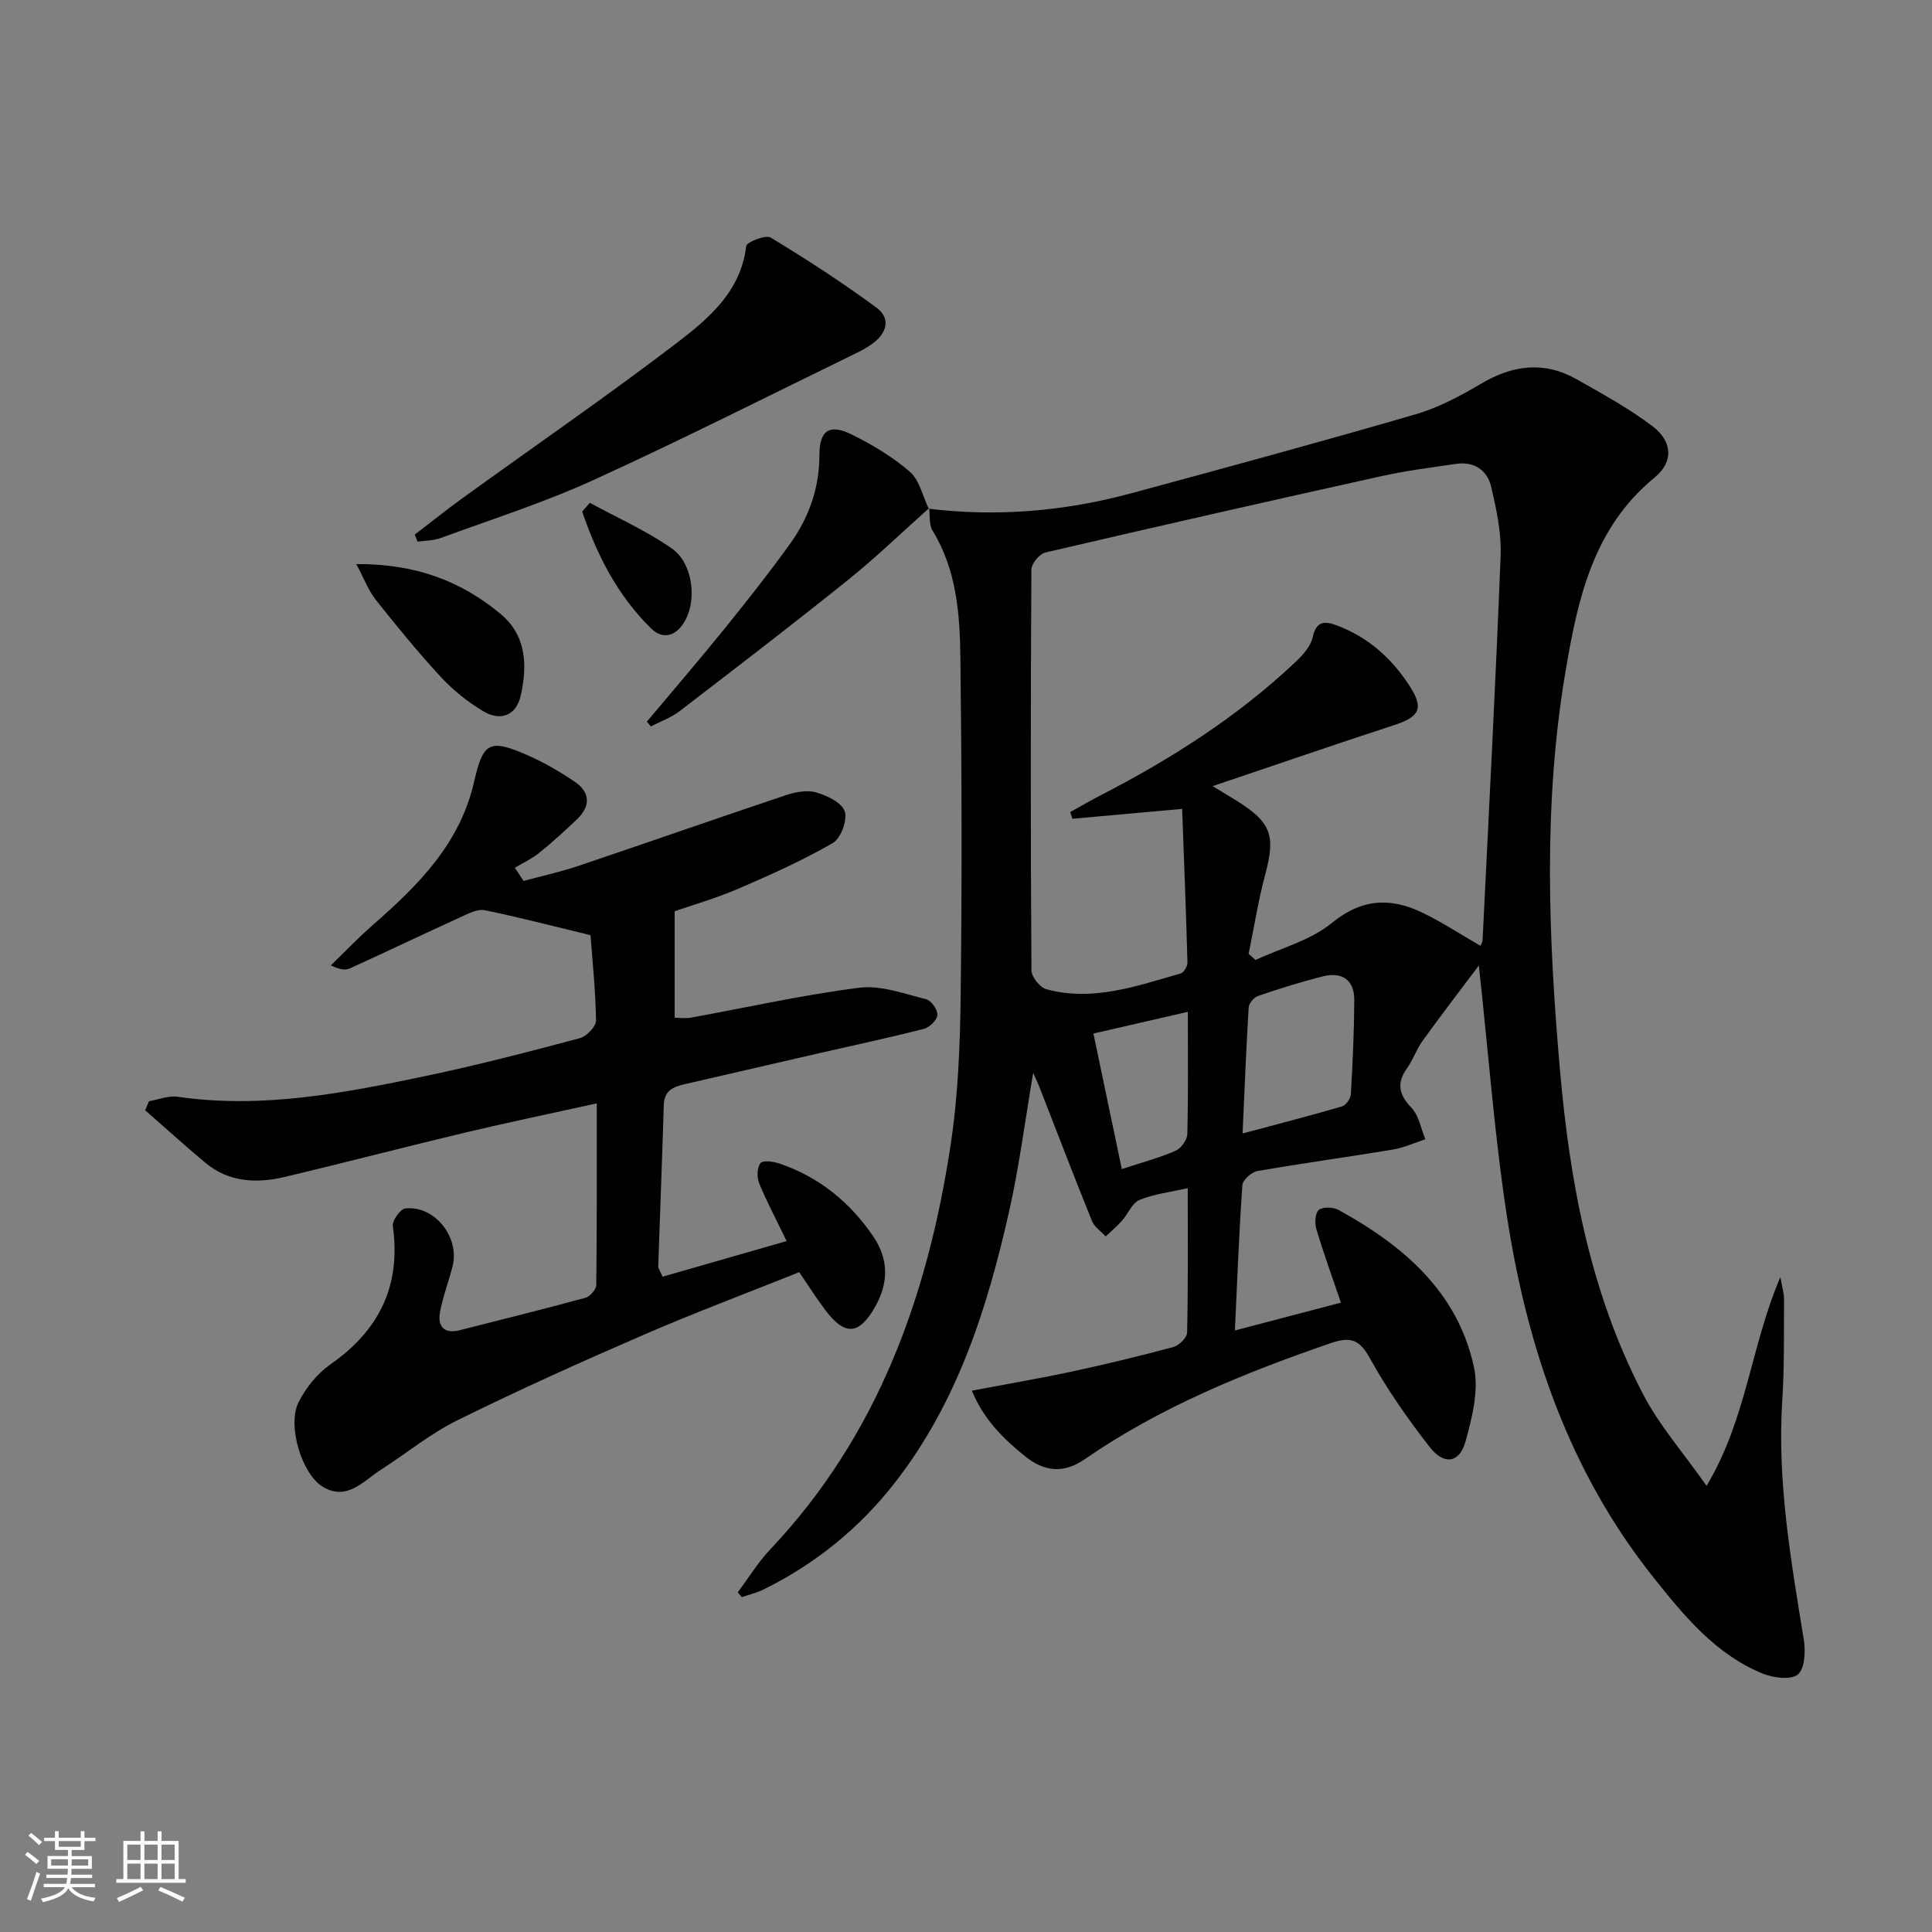
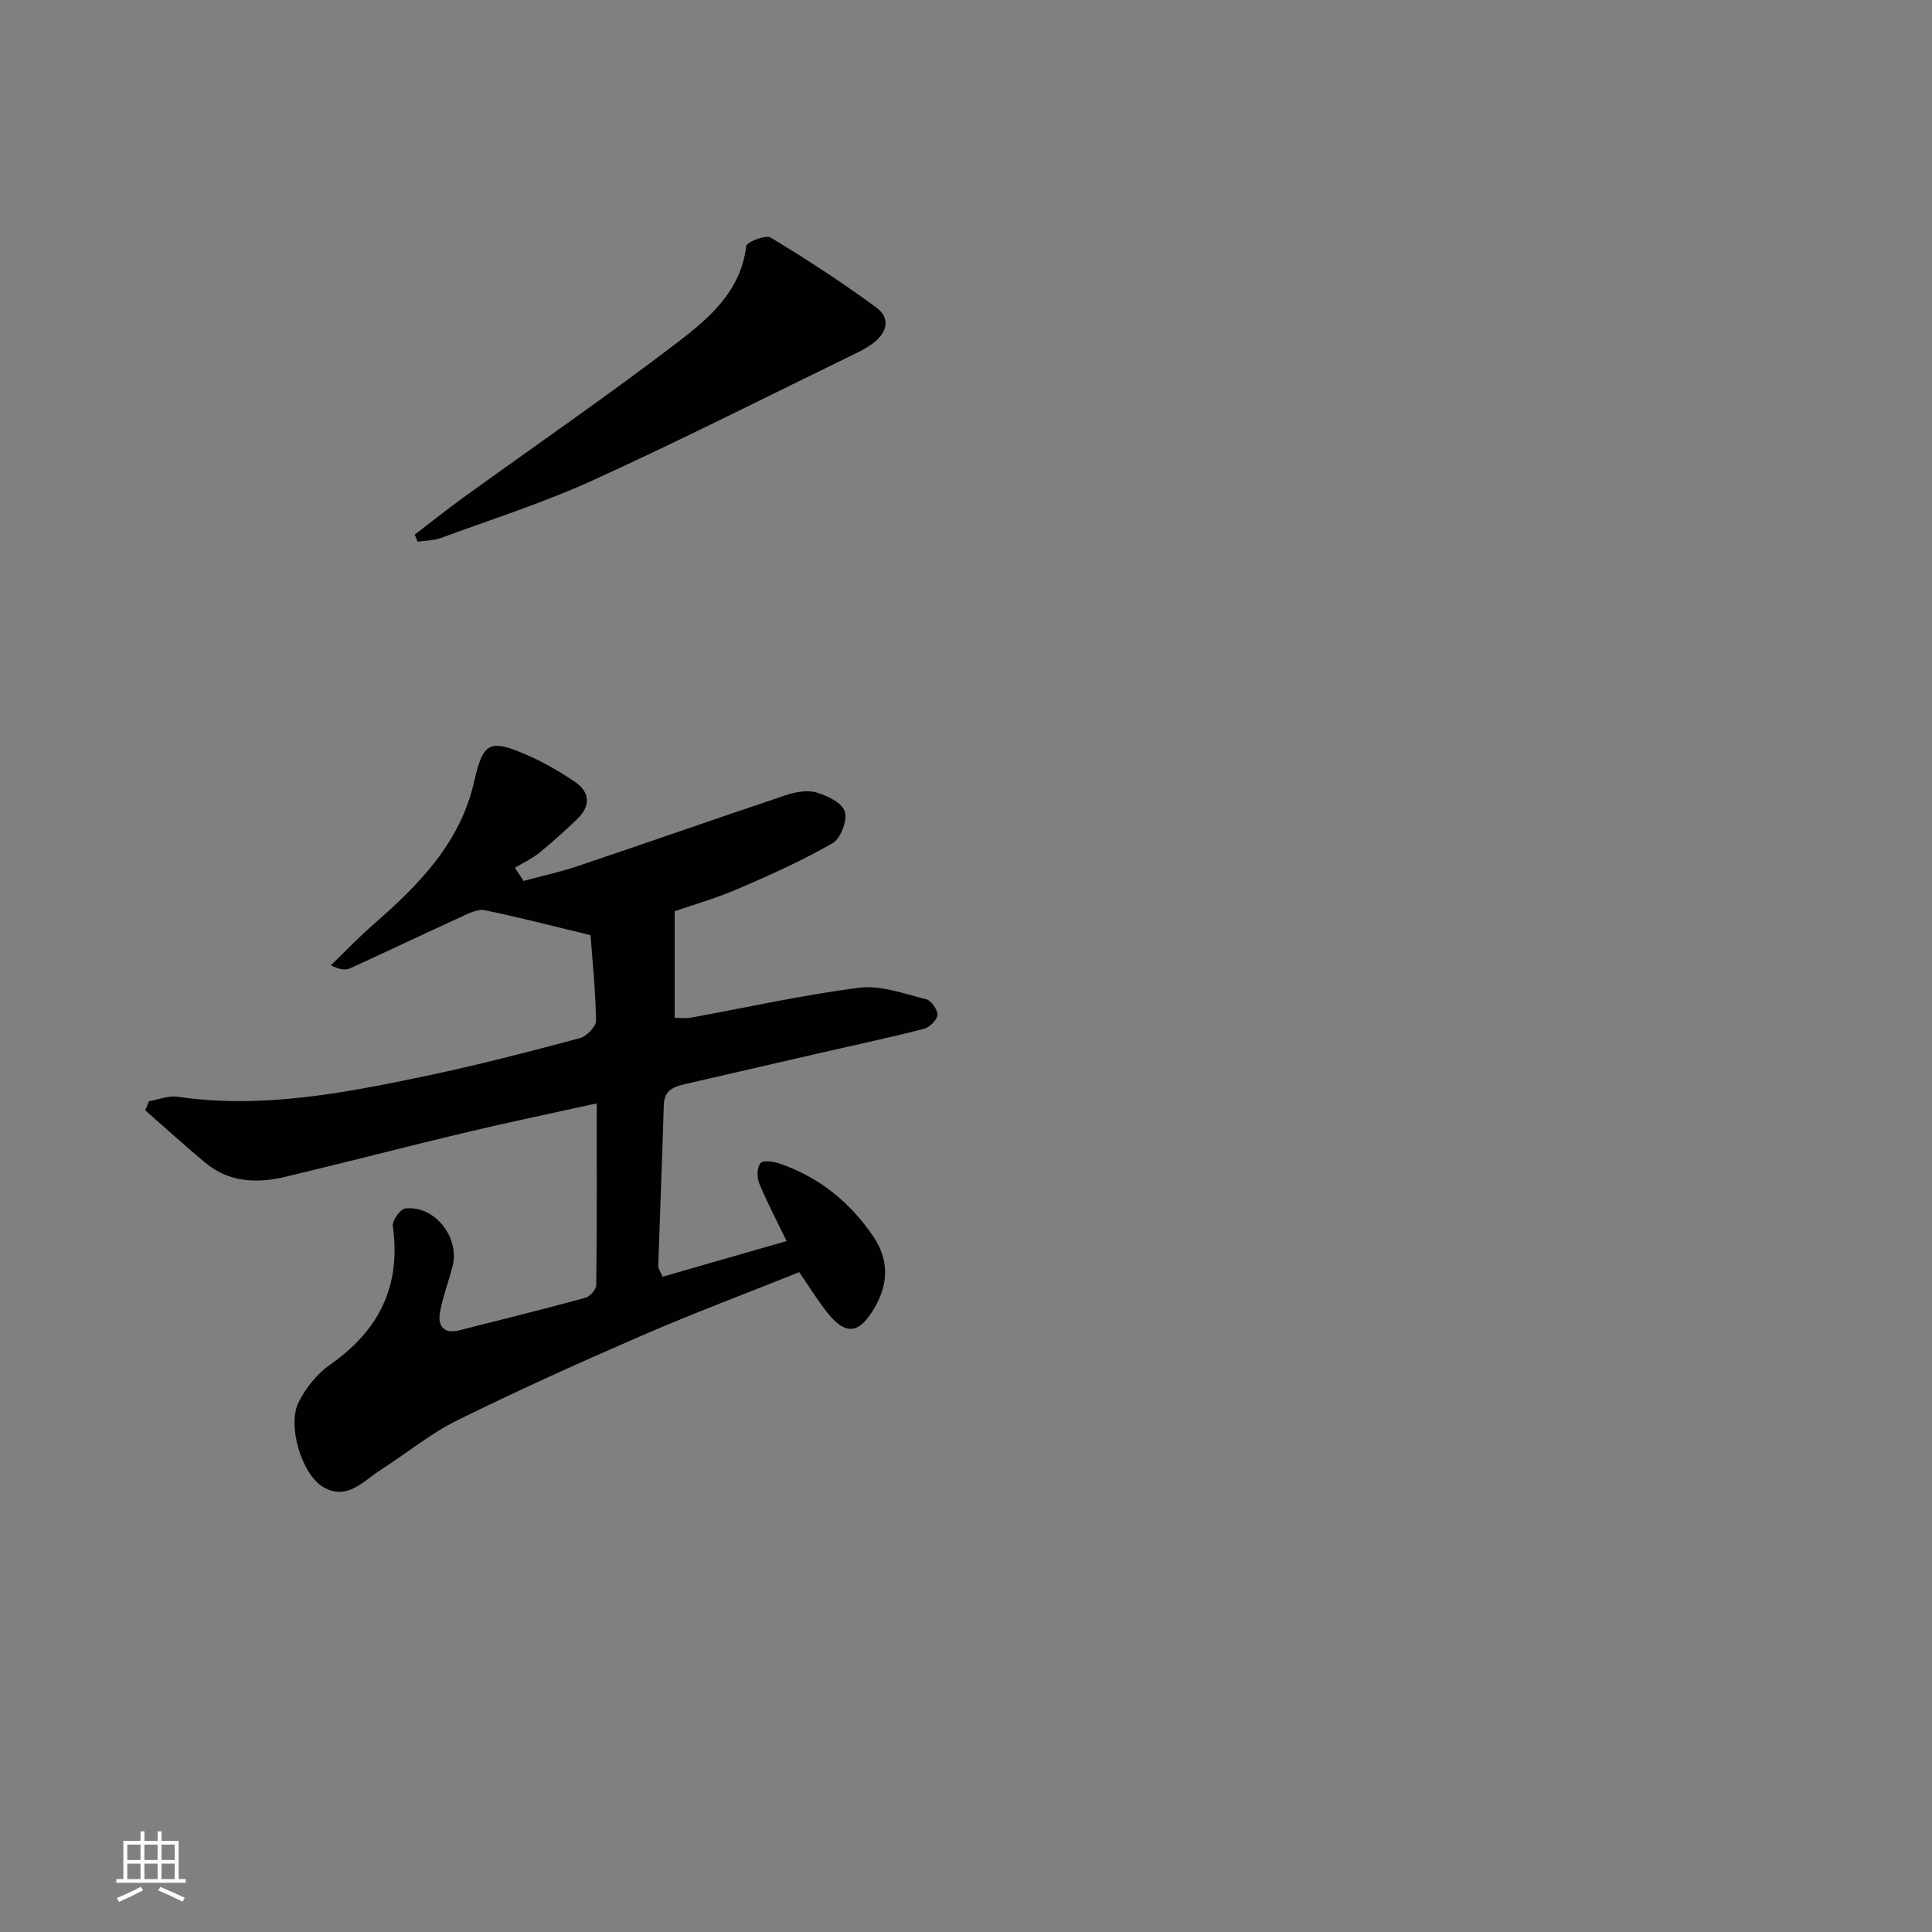
<svg xmlns="http://www.w3.org/2000/svg" enable-background="new 0 0 400 400" viewBox="0 0 400 400">
  <rect x="0" y="0" width="400" height="400" fill="#808080" stroke="none" />
-   <path d="m5.17 384 .55-.58c.85.61 1.65 1.24 2.4 1.87l-.59.64c-.83-.73-1.62-1.38-2.36-1.93m1.22 9.53-.82-.34c.71-1.76 1.37-3.64 1.98-5.63.24.13.5.25.76.36-.6 1.67-1.24 3.54-1.92 5.61m-.5-13.5.57-.54c.56.44 1.31 1.06 2.26 1.87l-.64.64c-.68-.66-1.41-1.32-2.19-1.97m3.25.46h2.24v-1.36h.77v1.36h4.57v-1.36h.76v1.36h2.28v.69h-2.28v1.84h-2.64v1.26h4.18v2.64h-4.21c0 .45-.02.86-.05 1.21h4.32v.69h-4.38c-.04.34-.1.75-.19 1.22h5.15v.69h-4.82c.87 1.19 2.51 1.92 4.93 2.19-.17.31-.3.57-.37.76-2.77-.49-4.52-1.41-5.26-2.76-.56 1.26-2.3 2.23-5.24 2.9-.12-.24-.26-.48-.43-.72 2.73-.55 4.38-1.34 4.96-2.38h-4.38v-.69h4.65c.1-.38.17-.79.21-1.22h-4.32v-.69h4.4c.03-.34.05-.75.05-1.21h-4.2v-2.64h4.23v-1.26h-2.69v-1.84h-2.24zm1.46 4.46v1.29h3.45c.01-.4.02-.57.01-.53v-.32-.45h-3.46zm1.55-2.59h4.57v-1.19h-4.57zm6.11 2.59h-3.42v.77c-.01.19-.01.37-.02.53h3.44z" fill="#fbfcfa" />
  <path d="m32.63 379.16h.82v1.98h3.54v7.89h1.46v.78h-14.37v-.78h1.46v-7.89h3.55v-1.98h.82v1.98h2.73v-1.98zm-3.49 11.48.5.73c-1.61.82-3.28 1.63-5 2.41-.13-.27-.28-.55-.44-.82 1.75-.72 3.4-1.49 4.94-2.32m-2.78-5.55h2.73v-3.18h-2.73zm0 3.95h2.73v-3.2h-2.73zm3.54-3.95h2.73v-3.18h-2.73zm0 3.95h2.73v-3.2h-2.73zm7.89 4.68c-1.84-.92-3.51-1.7-5.02-2.32l.45-.73c1.89.8 3.57 1.55 5.04 2.23zm-1.62-11.81h-2.73v3.18h2.73zm-2.73 7.13h2.73v-3.2h-2.73z" fill="#fbfcfa" />
  <g fill="#010102">
-     <path d="m192.31 105.33c14.16 1.71 28.13.52 41.85-3.19 19.69-5.32 39.37-10.68 58.95-16.37 4.72-1.37 9.24-3.79 13.5-6.31 6.57-3.89 13.09-4.75 19.81-.94 5.34 3.02 10.77 6 15.65 9.67 4.21 3.17 4.48 7.42.51 10.67-12.8 10.48-15.94 25.26-18.47 40.23-4.61 27.27-3.55 54.66-1.17 82.07 2.04 23.51 6.27 46.46 17.28 67.57 3.31 6.36 8.19 11.9 13.11 18.9 8.36-14.01 9.12-28.89 15.28-43.22.4 2.31.77 3.45.76 4.58-.06 7 .08 14.01-.37 20.98-1.08 16.77 1.8 33.12 4.46 49.53.39 2.37.2 6.01-1.24 7.18-1.46 1.19-5.09.71-7.3-.19-9.75-4-16.24-11.93-22.58-19.89-17.41-21.84-26.08-47.37-30.3-74.48-2.6-16.71-3.82-33.63-5.86-52.23-4.32 5.76-8.07 10.63-11.66 15.62-1.25 1.74-1.95 3.88-3.19 5.63-2.2 3.1-1.75 5.44.89 8.2 1.55 1.62 1.96 4.32 2.89 6.53-2.25.73-4.44 1.76-6.74 2.14-9.34 1.55-18.73 2.82-28.05 4.45-1.21.21-3.02 1.83-3.1 2.91-.69 9.76-1.05 19.55-1.55 30.09 7.82-2.05 14.81-3.89 21.95-5.76-1.79-5.28-3.59-10.22-5.09-15.25-.37-1.22-.24-3.36.53-3.96.87-.67 2.99-.58 4.1.03 13.35 7.35 24.61 16.89 28 32.5 1.05 4.82-.36 10.47-1.75 15.44-1.24 4.44-4.42 4.94-7.37 1.18-4.59-5.87-8.9-12.06-12.5-18.57-2.23-4.03-4.26-4.29-8.19-2.93-17.81 6.14-35.17 13.2-50.76 23.97-4.43 3.06-8.4 2.56-12.3-.56-4.52-3.62-8.6-7.63-11.08-13.62 7.45-1.42 14.24-2.57 20.97-4.02 6.96-1.5 13.9-3.17 20.77-5.03 1.17-.32 2.81-1.93 2.83-2.98.22-9.81.13-19.62.13-29.91-3.67.84-7.01 1.21-10 2.45-1.53.64-2.35 2.88-3.61 4.29-1.04 1.16-2.25 2.18-3.38 3.26-.97-1.06-2.34-1.95-2.84-3.2-3.73-9.23-7.29-18.53-10.91-27.81-.28-.73-.63-1.43-1.26-2.86-1.7 9.99-2.88 19.27-4.91 28.35-4.52 20.21-10.72 39.81-23.71 56.49-7.37 9.46-16.49 16.85-27.26 22.15-1.4.69-2.96 1.05-4.45 1.56-.28-.33-.55-.67-.83-1 2.22-2.97 4.17-6.19 6.71-8.87 22.28-23.56 32.63-52.49 37.36-83.77 1.56-10.3 1.96-20.84 2.08-31.28.28-23.16.22-46.32-.06-69.48-.11-9.11-.76-18.27-5.78-26.44-.76-1.23-.49-3.09-.69-4.66zm58.75 57.43c2.51 1.53 3.79 2.28 5.05 3.07 7.14 4.49 8 7.18 5.83 15.28-1.44 5.38-2.3 10.91-3.43 16.38.48.42.95.84 1.43 1.26 5.31-2.47 11.37-4.03 15.76-7.63 6.29-5.14 12.27-5.34 18.9-2.11 4.1 1.99 7.93 4.52 11.93 6.82.21-.53.4-.81.42-1.1 1.3-26.57 2.7-53.14 3.74-79.72.18-4.71-.87-9.56-1.95-14.21-.79-3.39-3.47-5.3-7.19-4.77-5.26.76-10.54 1.44-15.72 2.59-23.16 5.13-46.29 10.38-69.39 15.77-1.22.28-2.89 2.3-2.9 3.52-.17 27.66-.17 55.33.01 83 .01 1.35 1.76 3.54 3.09 3.9 9.63 2.62 18.7-.67 27.79-3.26.66-.19 1.44-1.5 1.42-2.26-.29-10.57-.71-21.13-1.1-31.82-8.13.73-15.43 1.39-22.74 2.05-.14-.47-.28-.93-.42-1.4 2.08-1.15 4.14-2.36 6.26-3.45 14.56-7.5 28.29-16.23 40.26-27.51 1.53-1.44 3.23-3.27 3.65-5.18.76-3.46 2.49-3.44 5.05-2.48 6.49 2.43 11.36 6.83 15.06 12.56 2.98 4.62 2.05 6.35-3.33 8.1-12.12 3.96-24.17 8.11-37.48 12.6zm6.2 71.91c7.26-1.94 13.96-3.66 20.6-5.6.81-.24 1.76-1.62 1.82-2.52.38-6.47.67-12.95.71-19.42.03-4.35-2.59-5.98-6.62-4.96-4.49 1.14-8.93 2.54-13.32 4.04-.84.29-1.88 1.53-1.93 2.38-.51 8.43-.84 16.87-1.26 26.08zm-11.33-25.18c-6.76 1.55-12.82 2.95-19.55 4.49 2 9.57 3.91 18.67 5.88 28.07 4.27-1.41 7.81-2.35 11.12-3.79 1.14-.5 2.41-2.24 2.44-3.45.21-8.11.11-16.24.11-25.32z" />
    <path d="m108.4 182.39c3.77-1.02 7.61-1.86 11.3-3.1 14.31-4.82 28.57-9.82 42.89-14.62 1.99-.67 4.43-1.16 6.35-.62 2.28.65 5.36 2.12 5.96 3.95.6 1.79-.83 5.6-2.49 6.55-6.29 3.62-12.96 6.62-19.65 9.49-4.7 2.01-9.65 3.43-13.08 4.62v22.05c.96 0 2.23.19 3.43-.03 11.6-2.1 23.13-4.71 34.8-6.18 4.46-.56 9.28 1.25 13.84 2.38 1.05.26 2.4 2.18 2.33 3.26-.06 1.04-1.63 2.57-2.79 2.87-7.21 1.85-14.5 3.39-21.76 5.06-9.22 2.12-18.43 4.26-27.65 6.37-2.37.54-4.36 1.28-4.45 4.31-.33 11.14-.78 22.28-1.15 33.42-.01.43.35.88.9 2.16 8.46-2.43 16.94-4.87 25.68-7.38-2.21-4.57-4.15-8.21-5.7-12.02-.49-1.2-.43-3.26.31-4.13.55-.64 2.72-.32 3.98.12 8.15 2.79 14.53 7.99 19.34 15.05 3.18 4.67 3.24 9.58.4 14.58-3.32 5.84-6.24 6.11-10.34.66-1.79-2.38-3.39-4.9-5.38-7.82-10.79 4.32-21.66 8.4-32.29 13-12.95 5.61-25.83 11.42-38.48 17.66-5.61 2.77-10.56 6.86-15.86 10.26-3.63 2.33-6.98 6.47-11.93 3.56-4.44-2.61-7.49-12.75-5.1-17.53 1.49-2.98 3.85-5.93 6.56-7.83 10.13-7.06 14.69-16.29 12.96-28.66-.16-1.13 1.54-3.53 2.57-3.65 6.06-.69 11.33 5.93 9.8 11.97-.81 3.21-2.04 6.33-2.61 9.57-.51 2.91.89 4.48 4.08 3.67 8.68-2.21 17.38-4.36 26.02-6.71.96-.26 2.25-1.72 2.26-2.64.15-12.28.1-24.57.1-37.62-9.54 2.11-18.42 3.95-27.24 6.05-12.42 2.96-24.78 6.19-37.21 9.15-5.87 1.4-11.65 1.2-16.57-2.89-4.24-3.53-8.32-7.25-12.47-10.88.26-.62.52-1.25.78-1.87 1.97-.34 4.02-1.2 5.91-.93 17.48 2.54 34.47-.75 51.4-4.3 10.72-2.25 21.33-5.01 31.91-7.83 1.4-.37 3.36-2.42 3.34-3.66-.1-6.27-.76-12.53-1.14-17.66-7.88-1.9-14.87-3.74-21.93-5.17-1.48-.3-3.34.69-4.88 1.39-7.68 3.5-15.29 7.14-22.97 10.64-.95.43-2.16.29-3.98-.62 2.9-2.8 5.69-5.73 8.72-8.38 9.38-8.19 18.02-16.82 20.93-29.6 1.89-8.3 3.19-8.96 11.16-5.48 3.33 1.45 6.51 3.33 9.54 5.34 3.35 2.22 3.52 5.09.6 7.89-2.52 2.41-5.11 4.77-7.82 6.96-1.52 1.22-3.35 2.06-5.04 3.07.61.92 1.21 1.83 1.81 2.73z" />
    <path d="m85.87 110.68c3.38-2.58 6.71-5.25 10.16-7.74 14.69-10.62 29.63-20.9 44.03-31.89 6.63-5.07 13.32-10.66 14.44-20.11.1-.84 4.04-2.38 5.07-1.75 7.48 4.53 14.85 9.31 21.89 14.5 3.04 2.24 2.16 5.3-.84 7.47-.94.68-1.95 1.27-2.99 1.78-18.23 8.87-36.33 18.04-54.77 26.45-10.23 4.67-21.03 8.11-31.61 12-1.49.55-3.19.52-4.8.76-.18-.49-.38-.98-.58-1.47z" />
-     <path d="m192.38 105.18c-5.56 4.96-10.93 10.16-16.73 14.83-11.53 9.26-23.26 18.26-34.99 27.26-1.75 1.34-3.93 2.1-5.92 3.13-.27-.33-.54-.67-.81-1 5.38-6.41 10.84-12.75 16.1-19.26 4.6-5.69 9.13-11.44 13.42-17.37 3.97-5.49 6.21-11.64 6.2-18.59 0-5.08 2.09-6.49 6.67-4.23 4.27 2.11 8.49 4.62 12.06 7.73 2.01 1.75 2.65 5.07 3.92 7.67.01-.02.08-.17.08-.17z" />
-     <path d="m73.77 116.79c12.33-.09 21.74 3.56 29.87 10.32 5.37 4.46 5.59 10.72 4.15 16.99-.9 3.94-4.08 5.33-7.71 3.17-3.23-1.92-6.29-4.39-8.85-7.15-4.73-5.11-9.14-10.54-13.48-16-1.46-1.85-2.3-4.18-3.98-7.33z" />
-     <path d="m122.12 104.1c5.7 3.11 11.71 5.77 16.99 9.47 4.21 2.94 5.14 10.1 2.93 14.56-1.63 3.28-4.53 4.63-7.22 2-6.92-6.78-11.24-15.19-14.28-24.22.53-.61 1.05-1.21 1.58-1.81z" />
  </g>
</svg>